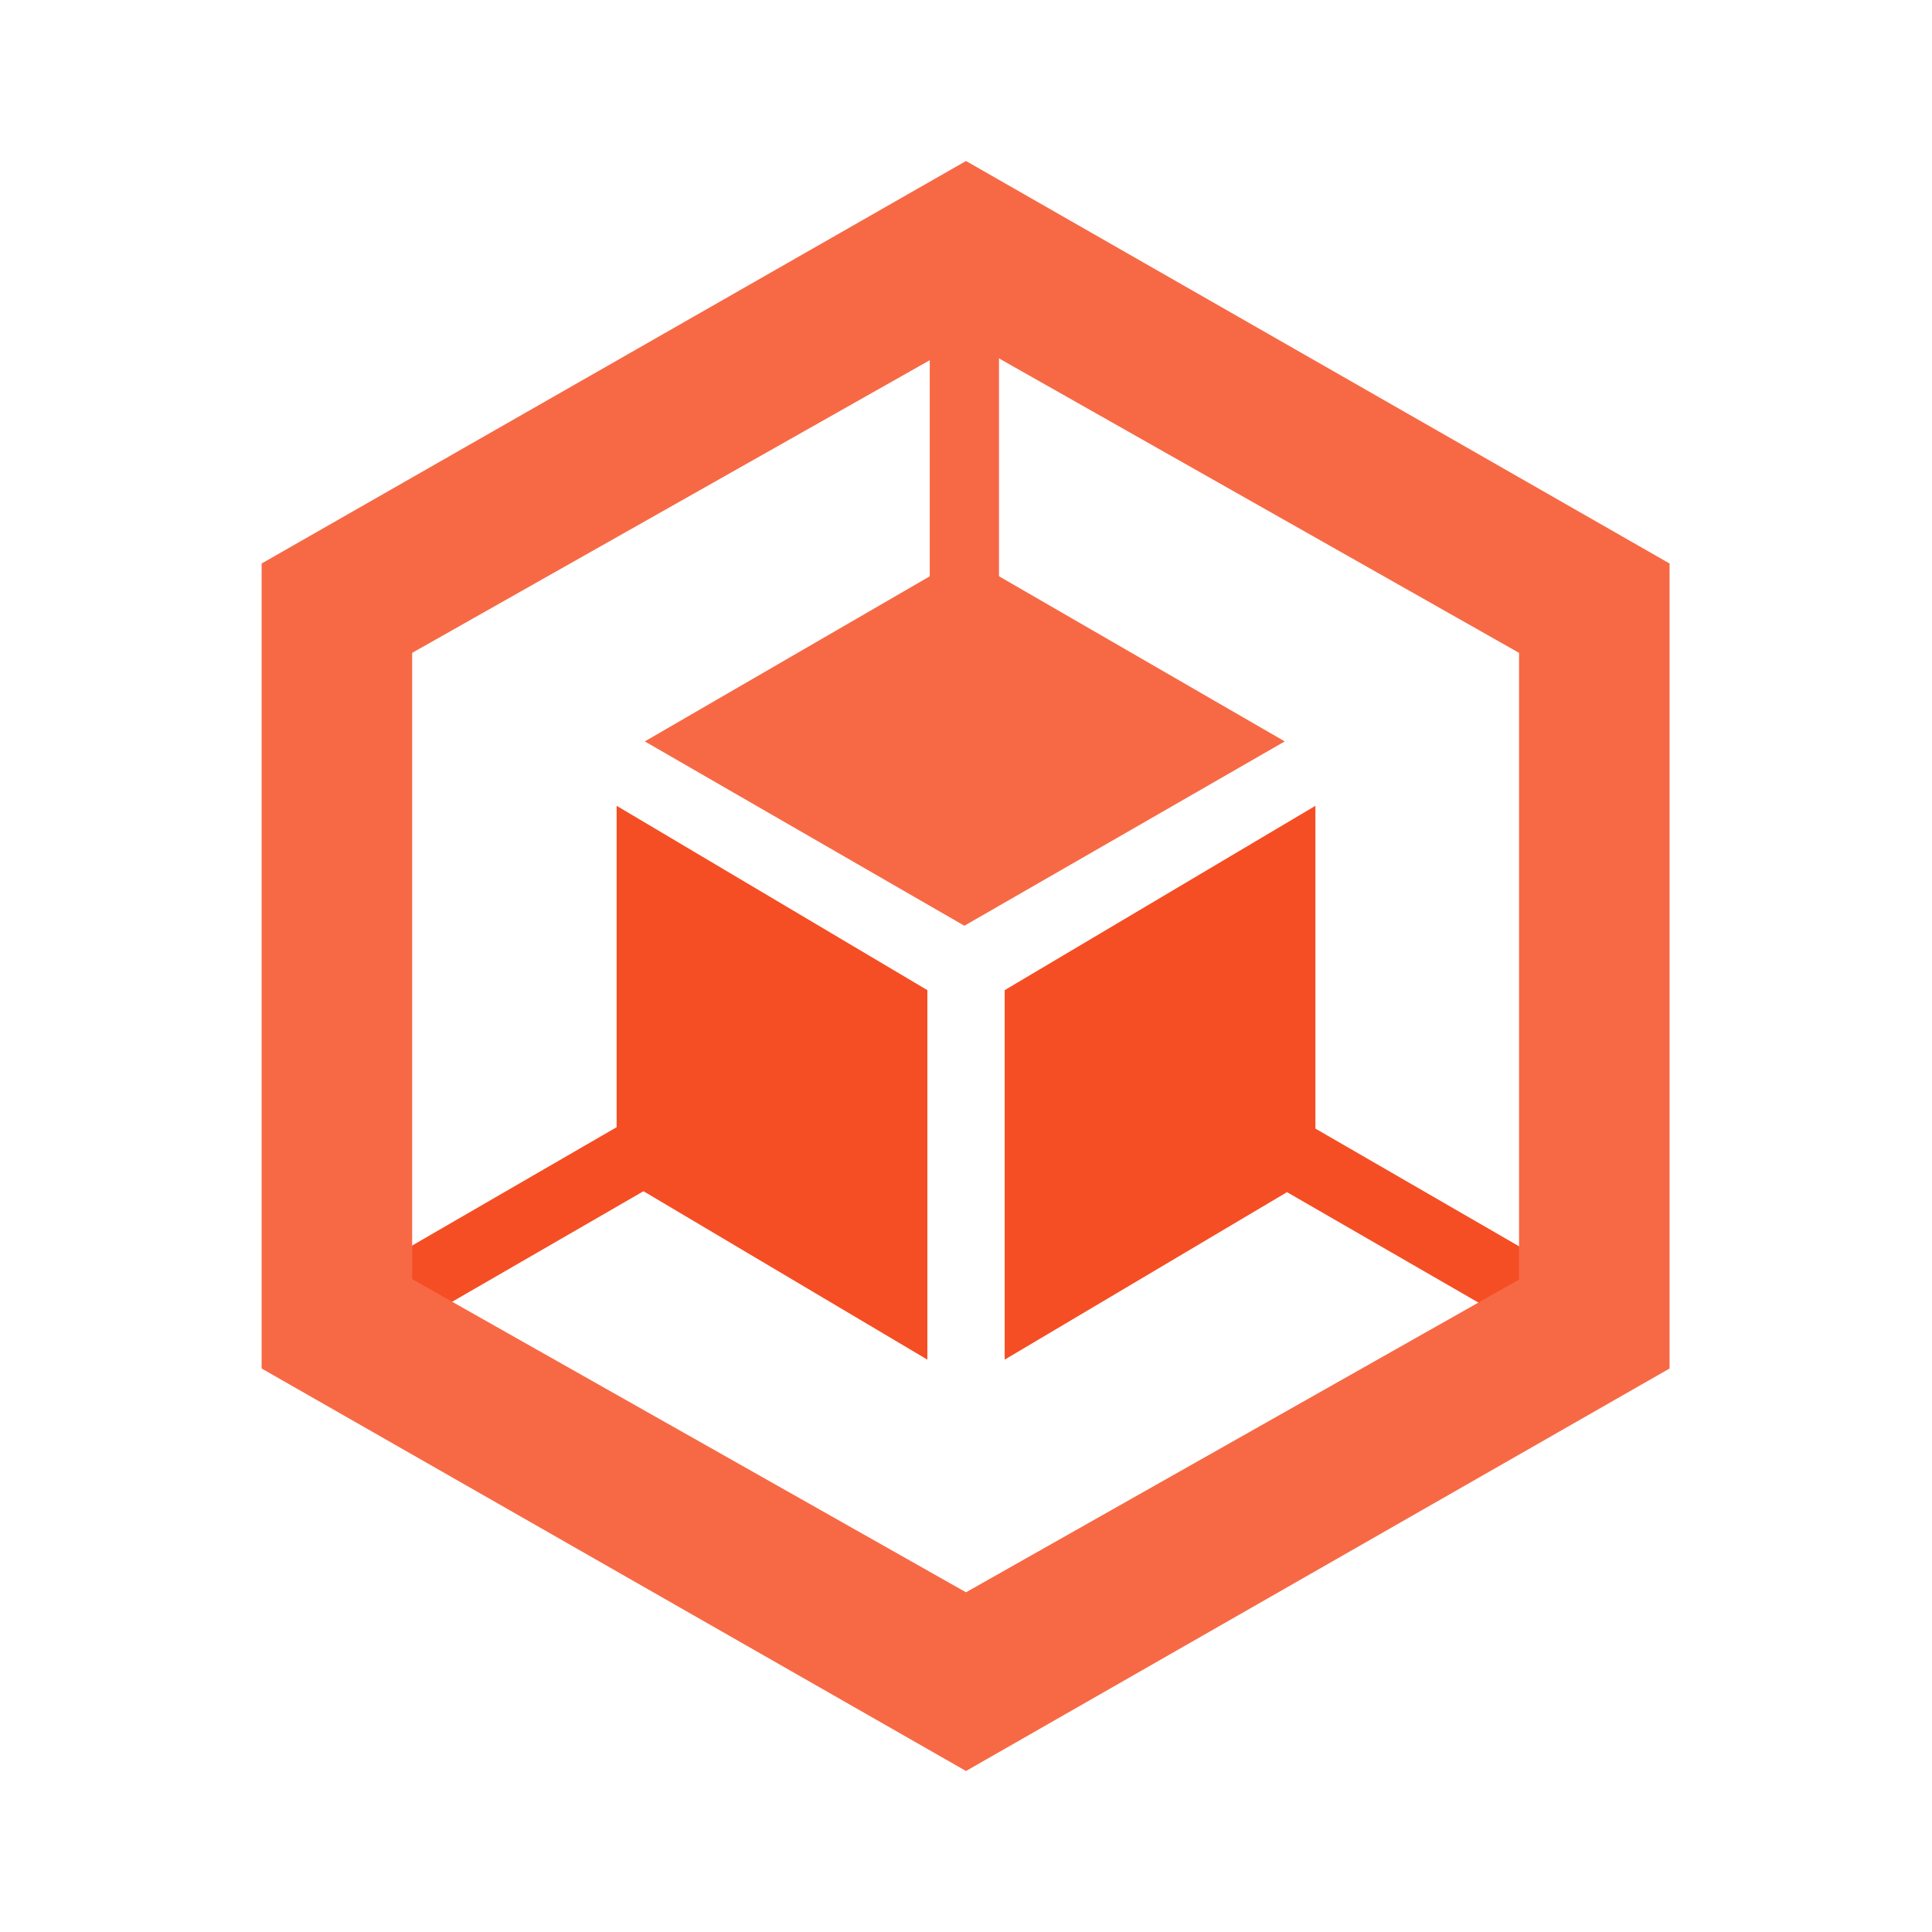
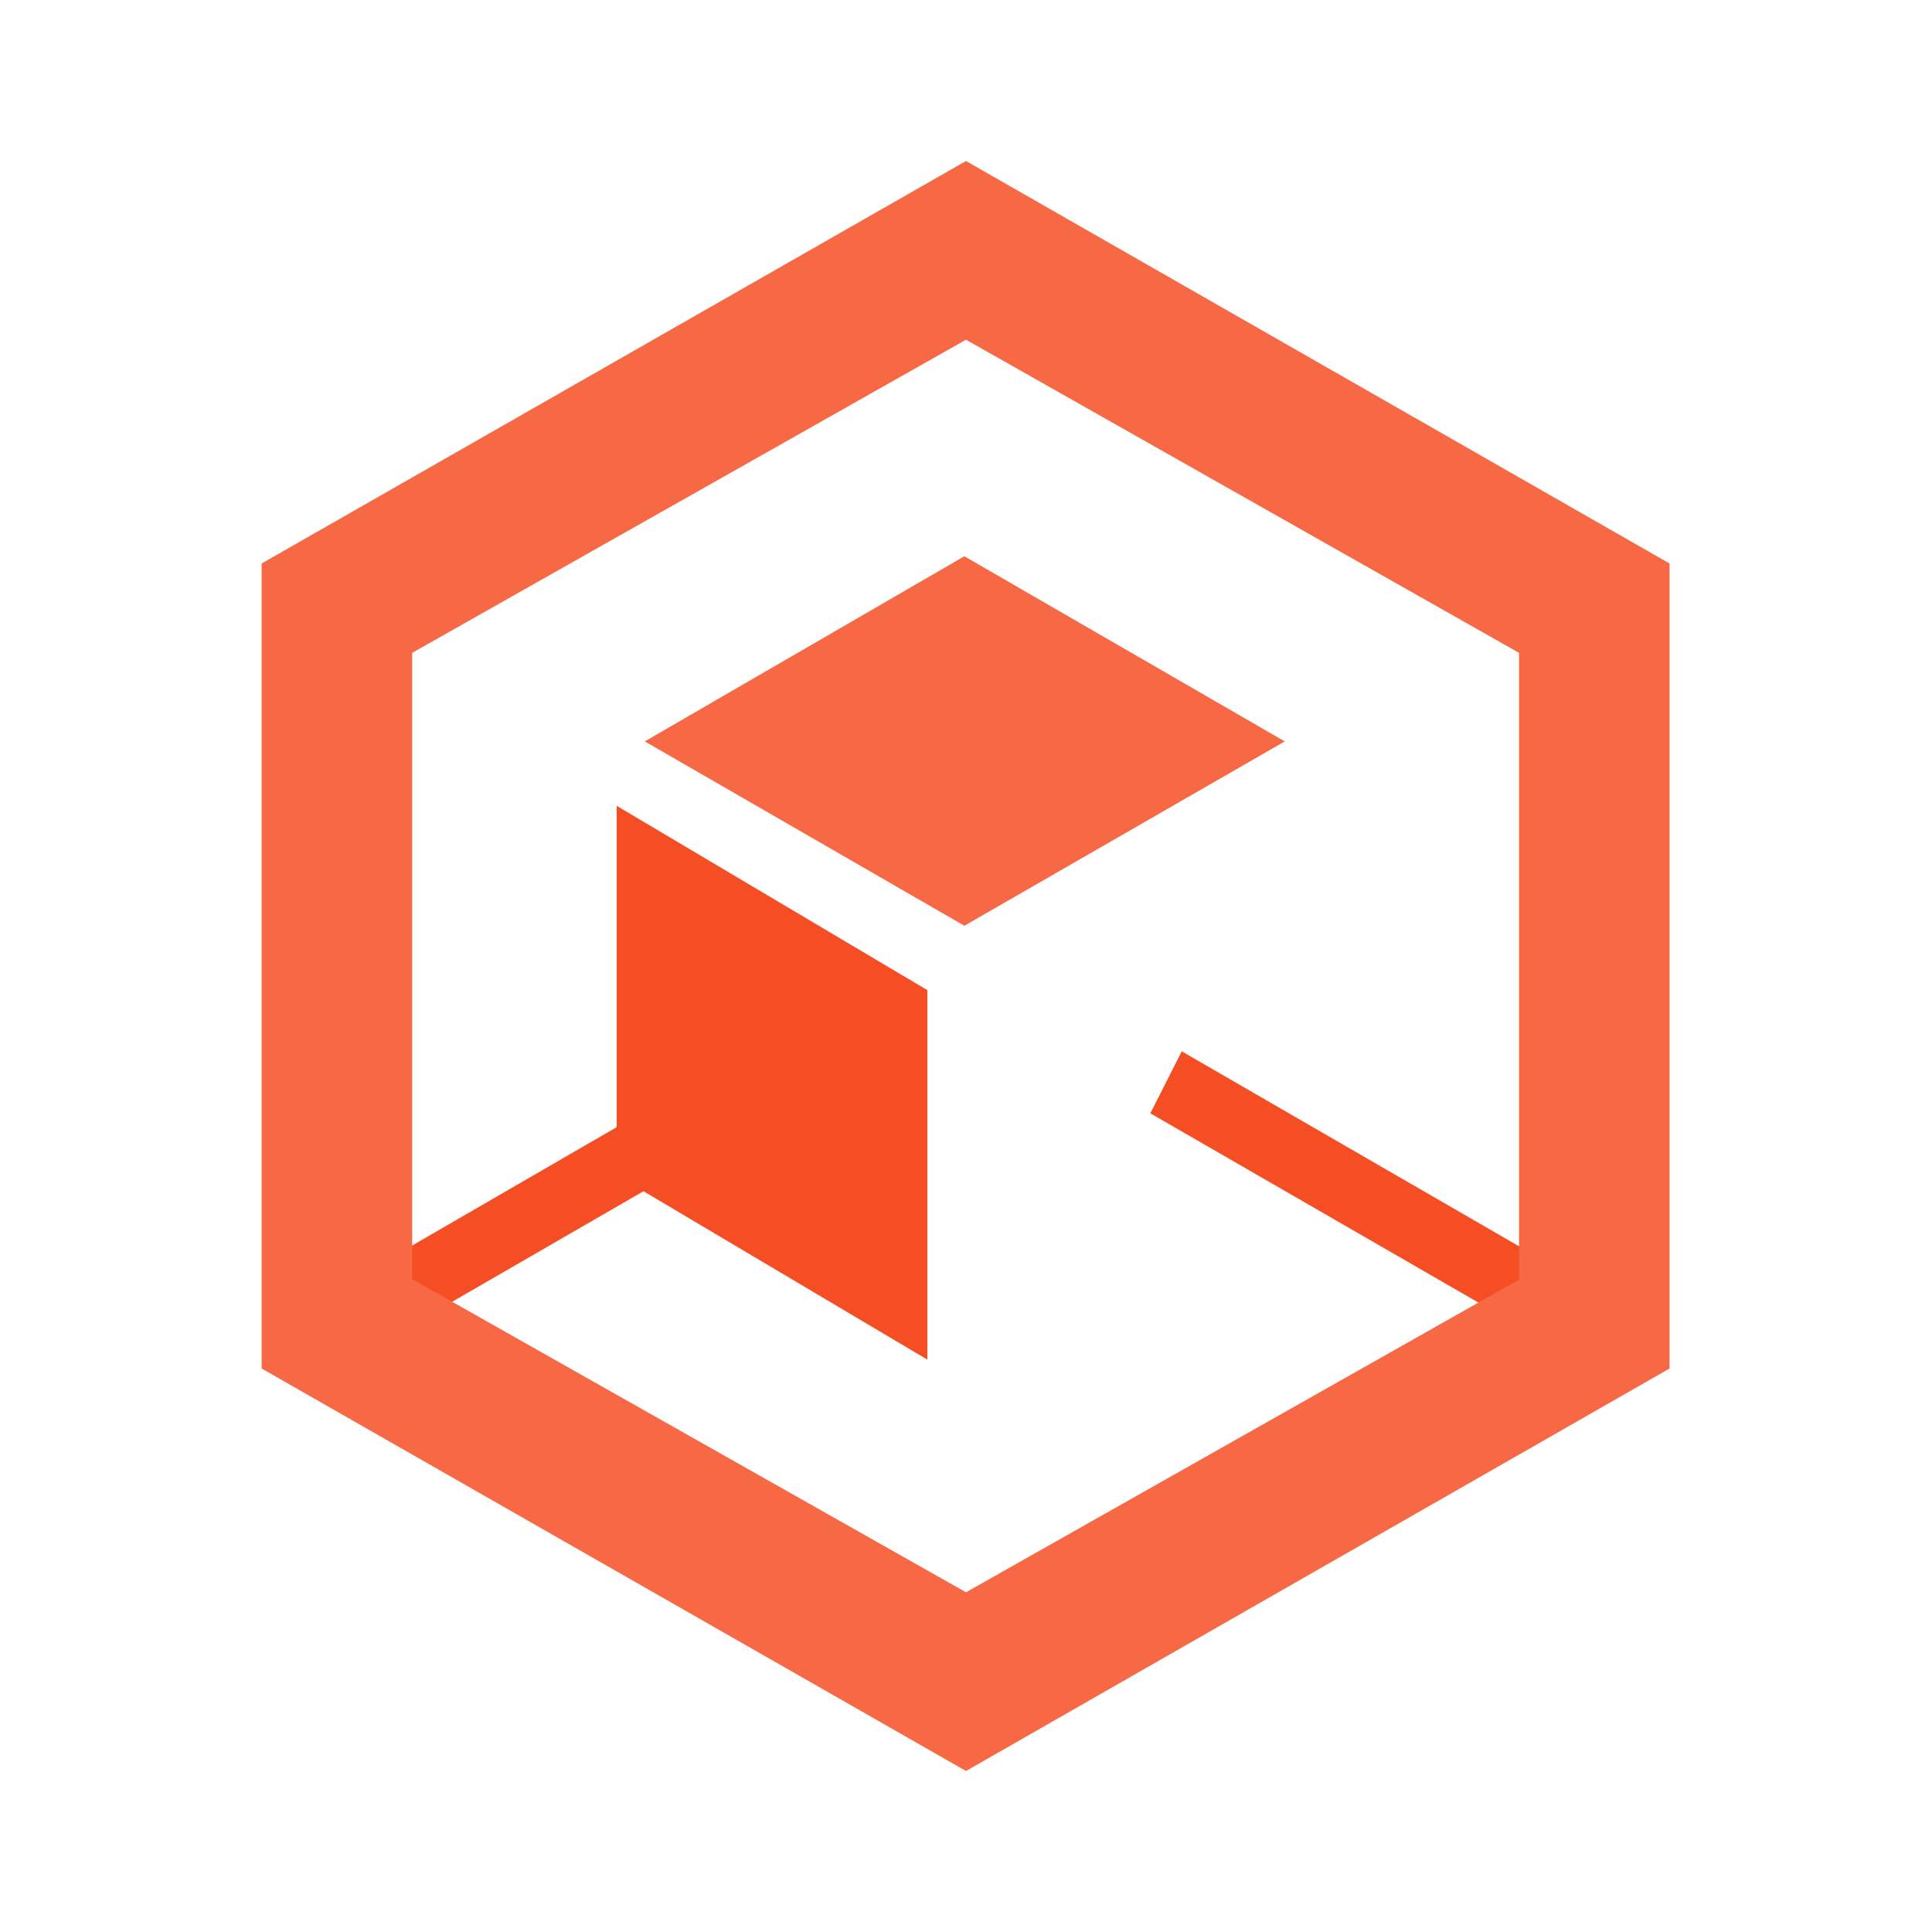
<svg xmlns="http://www.w3.org/2000/svg" width="192" height="192" viewBox="0 0 192 192" fill="none">
  <path fill-rule="evenodd" clip-rule="evenodd" d="M117.44 104.48L153.84 125.52V133.44L114.32 110.64L117.44 104.48Z" fill="#F54E24" />
  <path fill-rule="evenodd" clip-rule="evenodd" d="M79.842 109.2L38.162 133.28L35.602 126.88L76.242 103.36L79.842 109.2Z" fill="#F54E24" />
-   <path d="M99.278 26.32H92.398V72.56H99.278V26.32Z" fill="#F76945" />
  <path fill-rule="evenodd" clip-rule="evenodd" d="M26 56V136L96 176L165.92 136V56L96 16L26 56ZM151.04 127.12L96 158.24L40.96 127.12V64.88L96 33.76L150.96 64.88V127.12H151.04Z" fill="#F76945" />
  <path fill-rule="evenodd" clip-rule="evenodd" d="M95.838 92L127.678 73.68L95.838 55.28L64.078 73.68L95.838 92Z" fill="#F76945" />
  <path fill-rule="evenodd" clip-rule="evenodd" d="M92.161 98.4L61.281 80.08V116.8L92.161 135.12V98.4Z" fill="#F54E24" />
-   <path fill-rule="evenodd" clip-rule="evenodd" d="M99.844 98.4V135.12L130.724 116.8V80.08L99.844 98.4Z" fill="#F54E24" />
</svg>